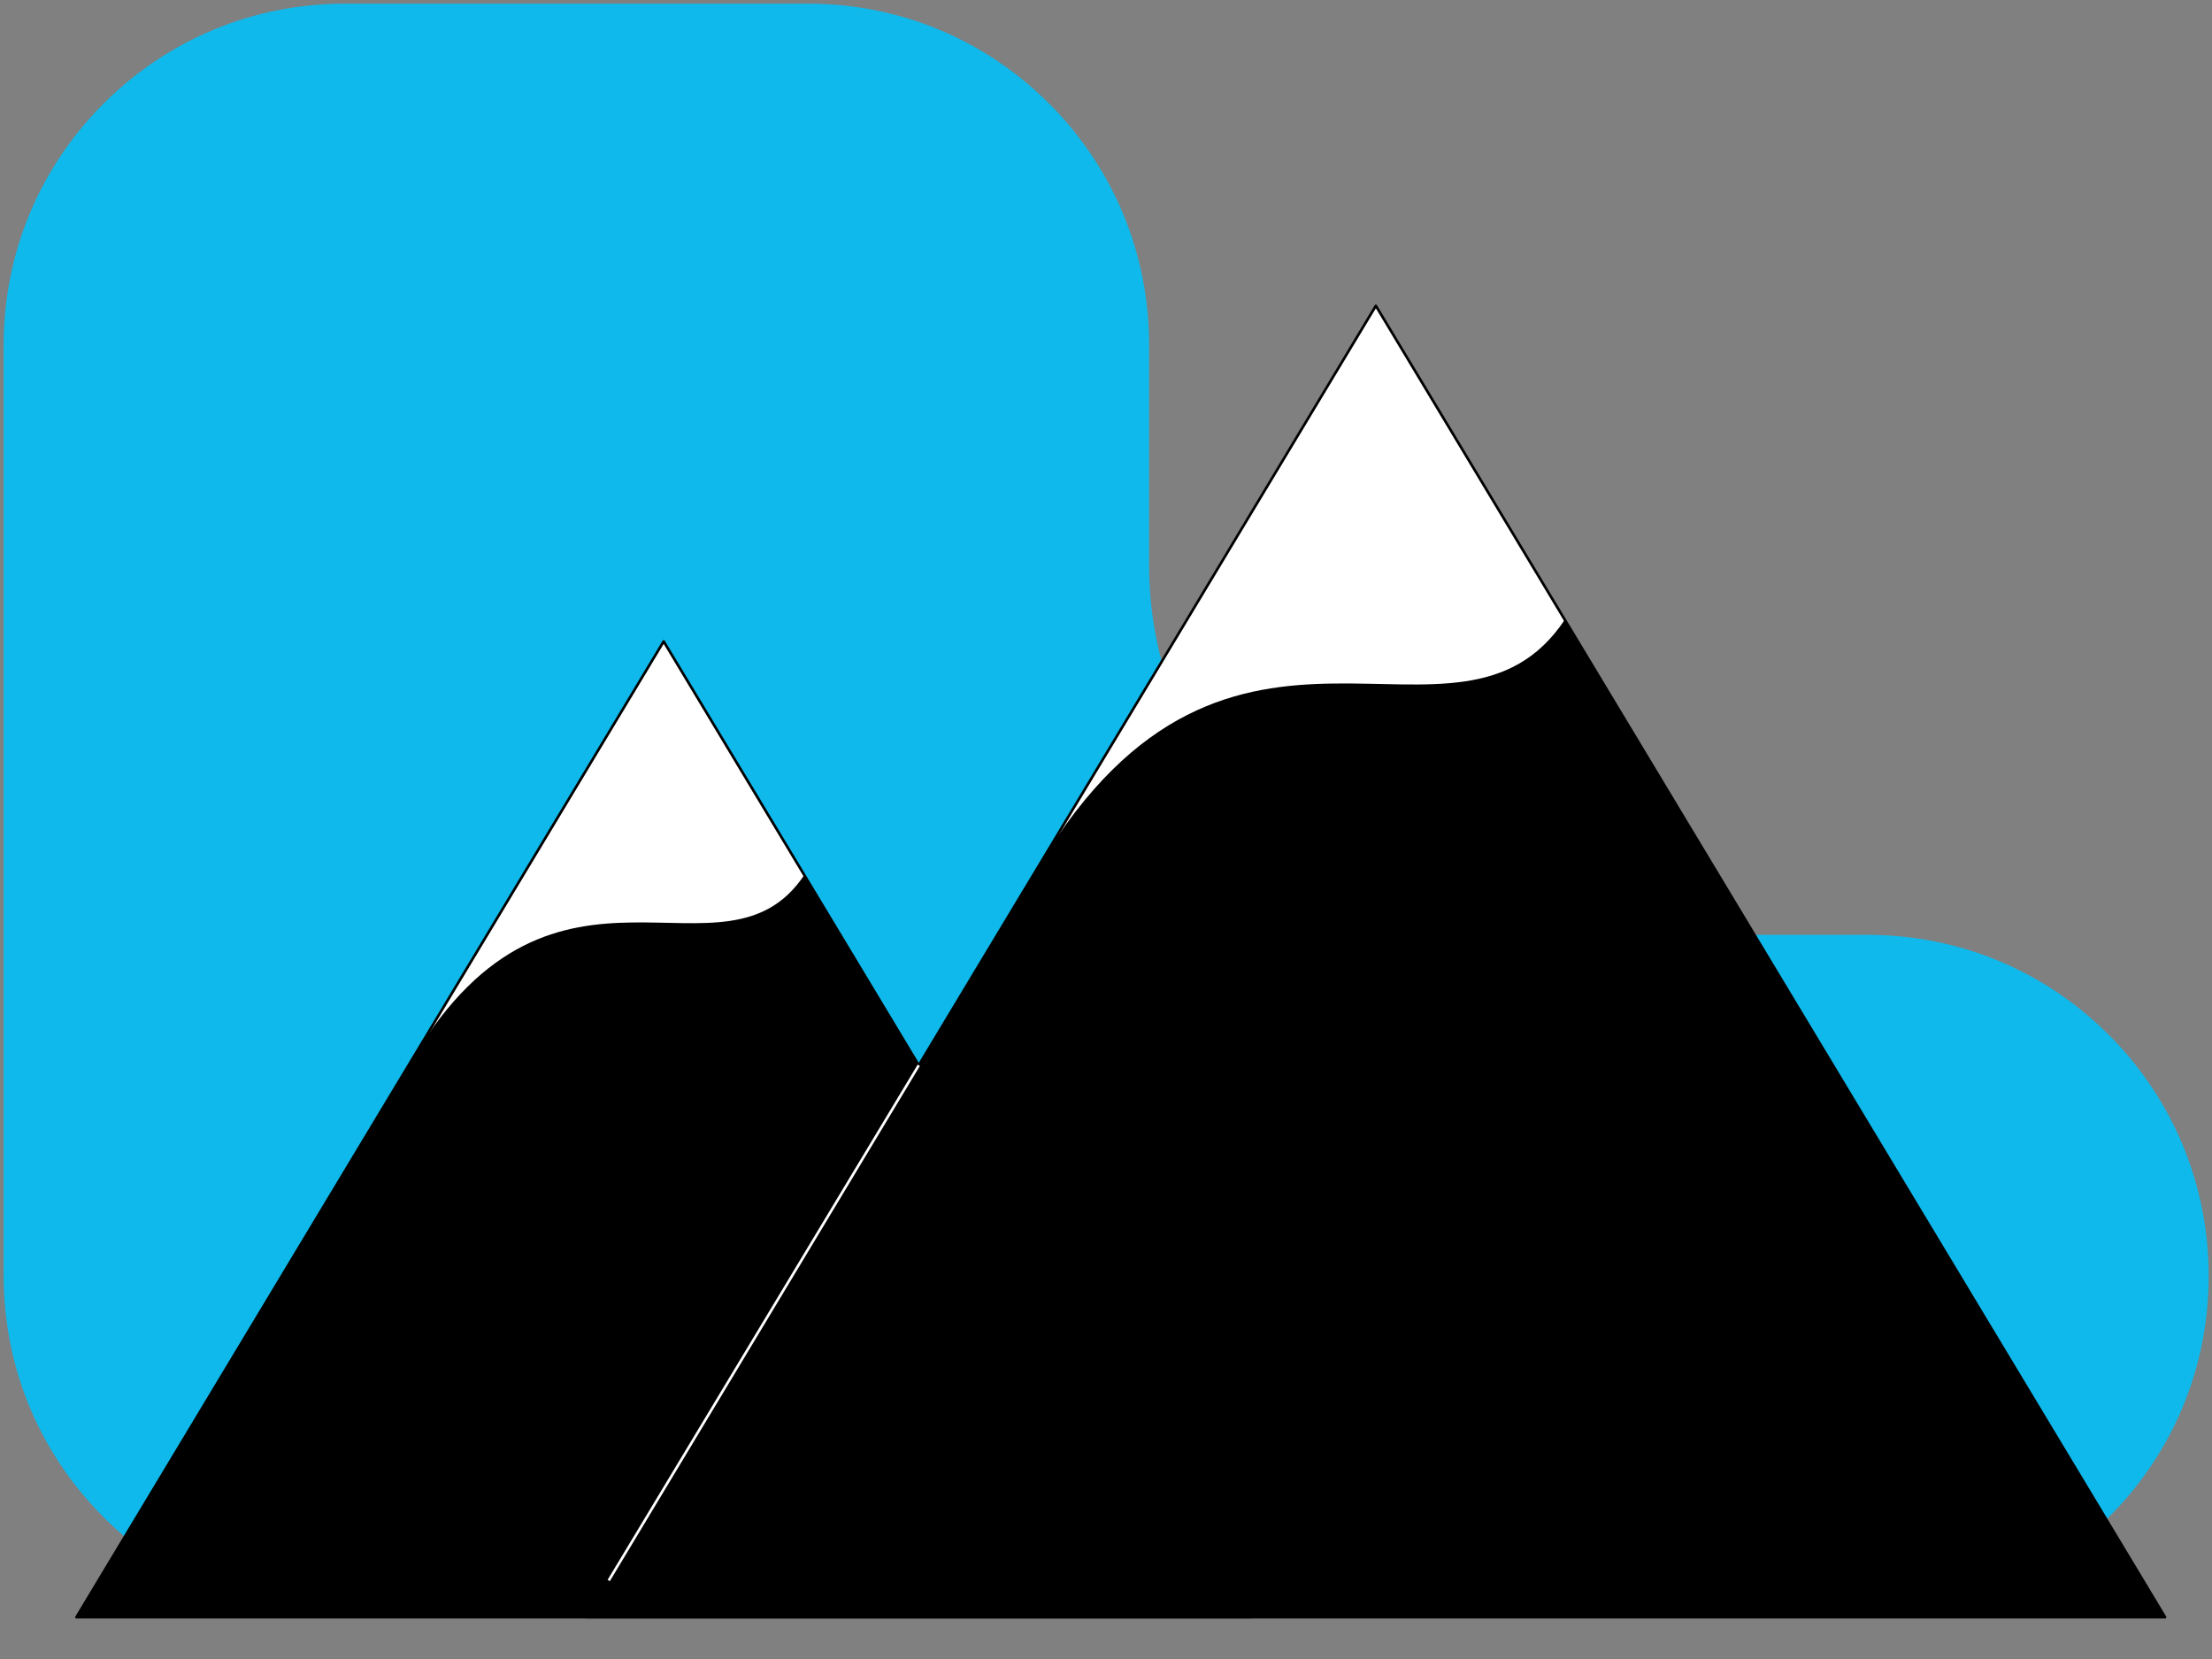
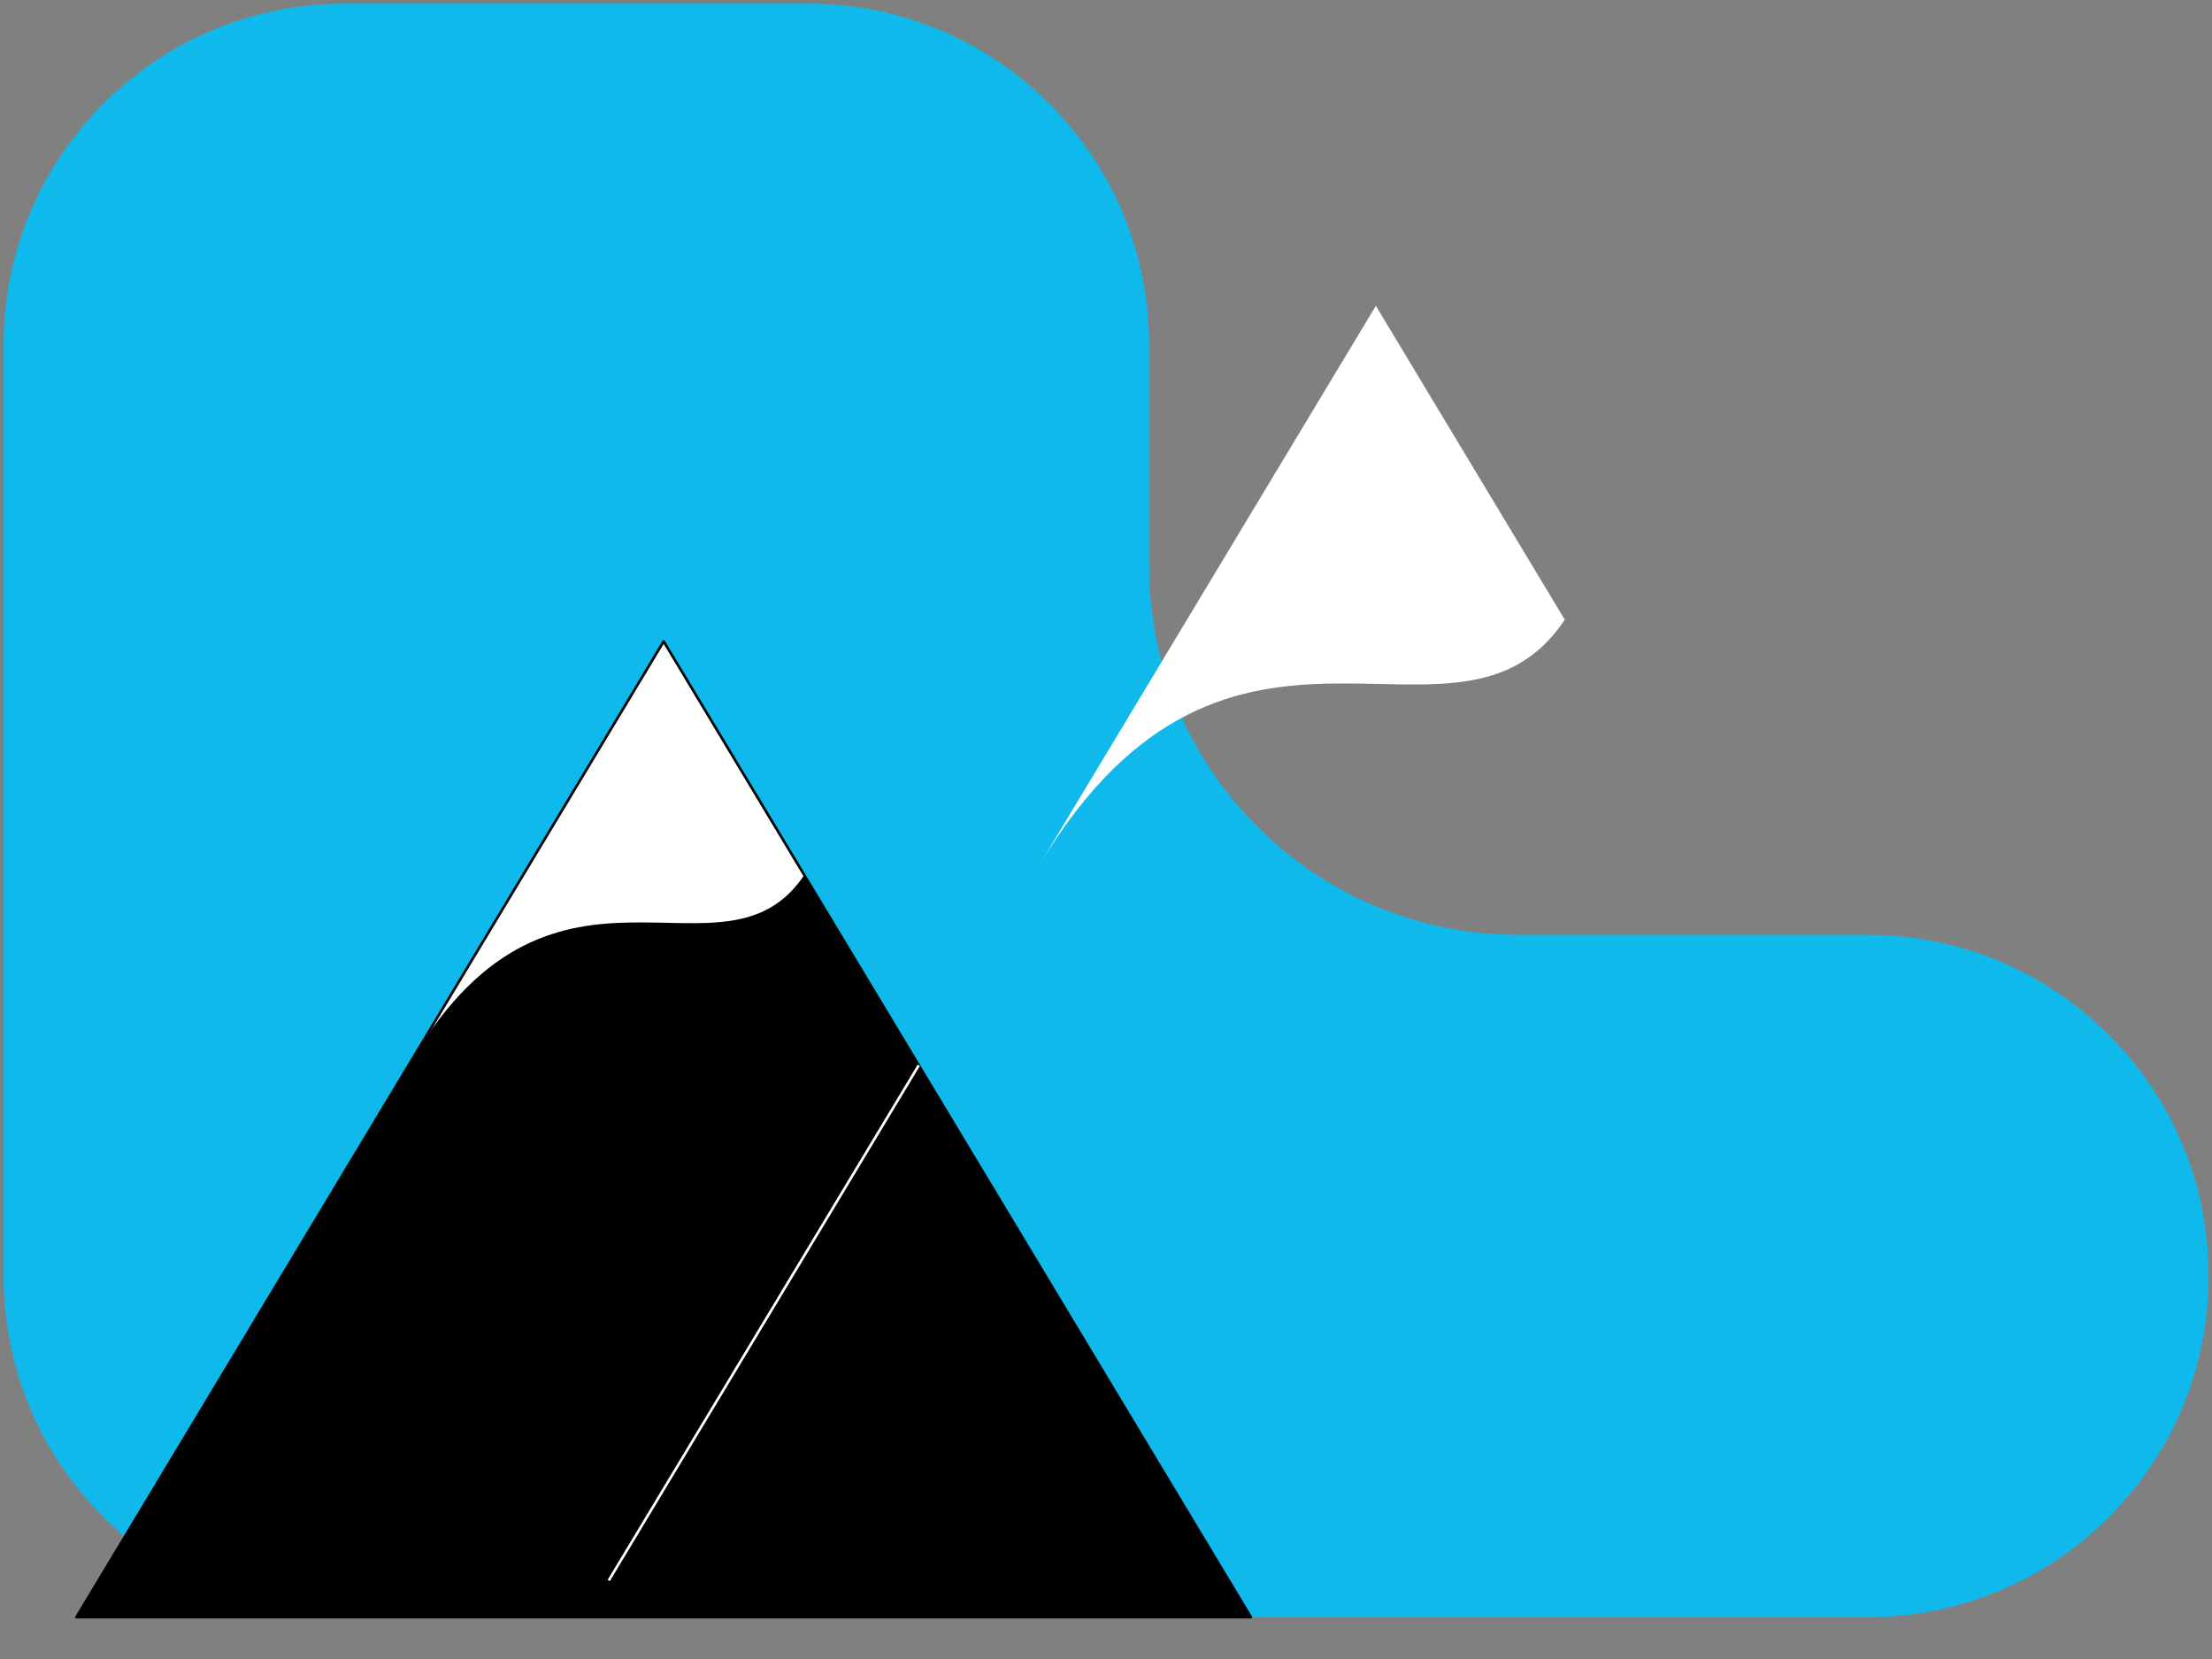
<svg xmlns="http://www.w3.org/2000/svg" viewBox="0 0 1200 900" id="Layer_1">
  <rect x="0" y="0" width="1200" height="900" fill="#808080" stroke="none" />
  <defs>
    <style>
      .cls-1 {
        stroke: #000;
      }

      .cls-1, .cls-2 {
        fill: none;
        stroke-linejoin: round;
        stroke-width: 1.4px;
      }

      .cls-2 {
        stroke: #fff;
      }

      .cls-3, .cls-4, .cls-5 {
        stroke-width: 0px;
      }

      .cls-4 {
        fill: #0fb9eb;
      }

      .cls-5 {
        fill: #fff;
      }
    </style>
  </defs>
  <path d="M1.99,692.22c0,49.06,18.98,95.25,53.45,130.07l.87.88h0c.17.18.34.36.5.54l.11.11c34.87,34.48,81.09,53.49,130.11,53.49h251.26s385.58,0,385.58,0h189.22c48.86,0,94.91-18.85,129.74-53.08.23-.25.47-.51.72-.76l.86-.83c34.69-34.88,53.79-81.18,53.79-130.41,0-49.05-19.01-95.28-53.53-130.19l-.08-.08c-.17-.16-.33-.32-.5-.48h-.03s-.88-.88-.88-.88c-34.81-34.46-81-53.45-130.07-53.45h-189.22c-53.15,0-103.22-20.59-141.03-57.98l-.25-.25-.15-.15-.14-.16c-.15-.17-.32-.34-.47-.48l-.17-.15-.16-.16c-.16-.16-.34-.35-.54-.58-37.14-37.68-57.59-87.59-57.59-140.59v-119.57c0-49.05-19.01-95.28-53.53-130.19l-.08-.08c-.17-.16-.33-.32-.5-.48h-.03s-.88-.88-.88-.88C533.58,20.97,487.39,1.99,438.33,1.99h-.04s-251.22,0-251.22,0c-48.99,0-95.13,18.93-129.96,53.3l-1.85,1.85C20.92,91.95,1.99,138.1,1.99,187.07v505.15Z" class="cls-4" />
  <g>
-     <polygon points="746.39 165.9 318.24 877.32 703.49 877.32 746.39 877.32 1174.55 877.32 746.39 165.9" class="cls-3" />
    <path d="M563.77,469.35c104.16-173.08,226.51-45.32,285.12-133.15l-102.49-170.3-182.62,303.45Z" class="cls-5" />
-     <polygon points="746.39 165.9 318.24 877.32 703.49 877.32 746.39 877.32 1174.55 877.32 746.39 165.9" class="cls-1" />
  </g>
  <g>
    <polygon points="360.04 347.97 41.46 877.32 328.12 877.32 360.04 877.32 678.62 877.32 360.04 347.97" class="cls-3" />
    <path d="M224.16,573.76c77.5-128.78,168.54-33.72,212.15-99.07l-76.26-126.72-135.89,225.79Z" class="cls-5" />
    <polygon points="360.04 347.97 41.46 877.32 328.12 877.32 360.04 877.32 678.62 877.32 360.04 347.97" class="cls-1" />
  </g>
  <line y2="857.4" x2="330.23" y1="577.92" x1="498.43" class="cls-2" />
</svg>